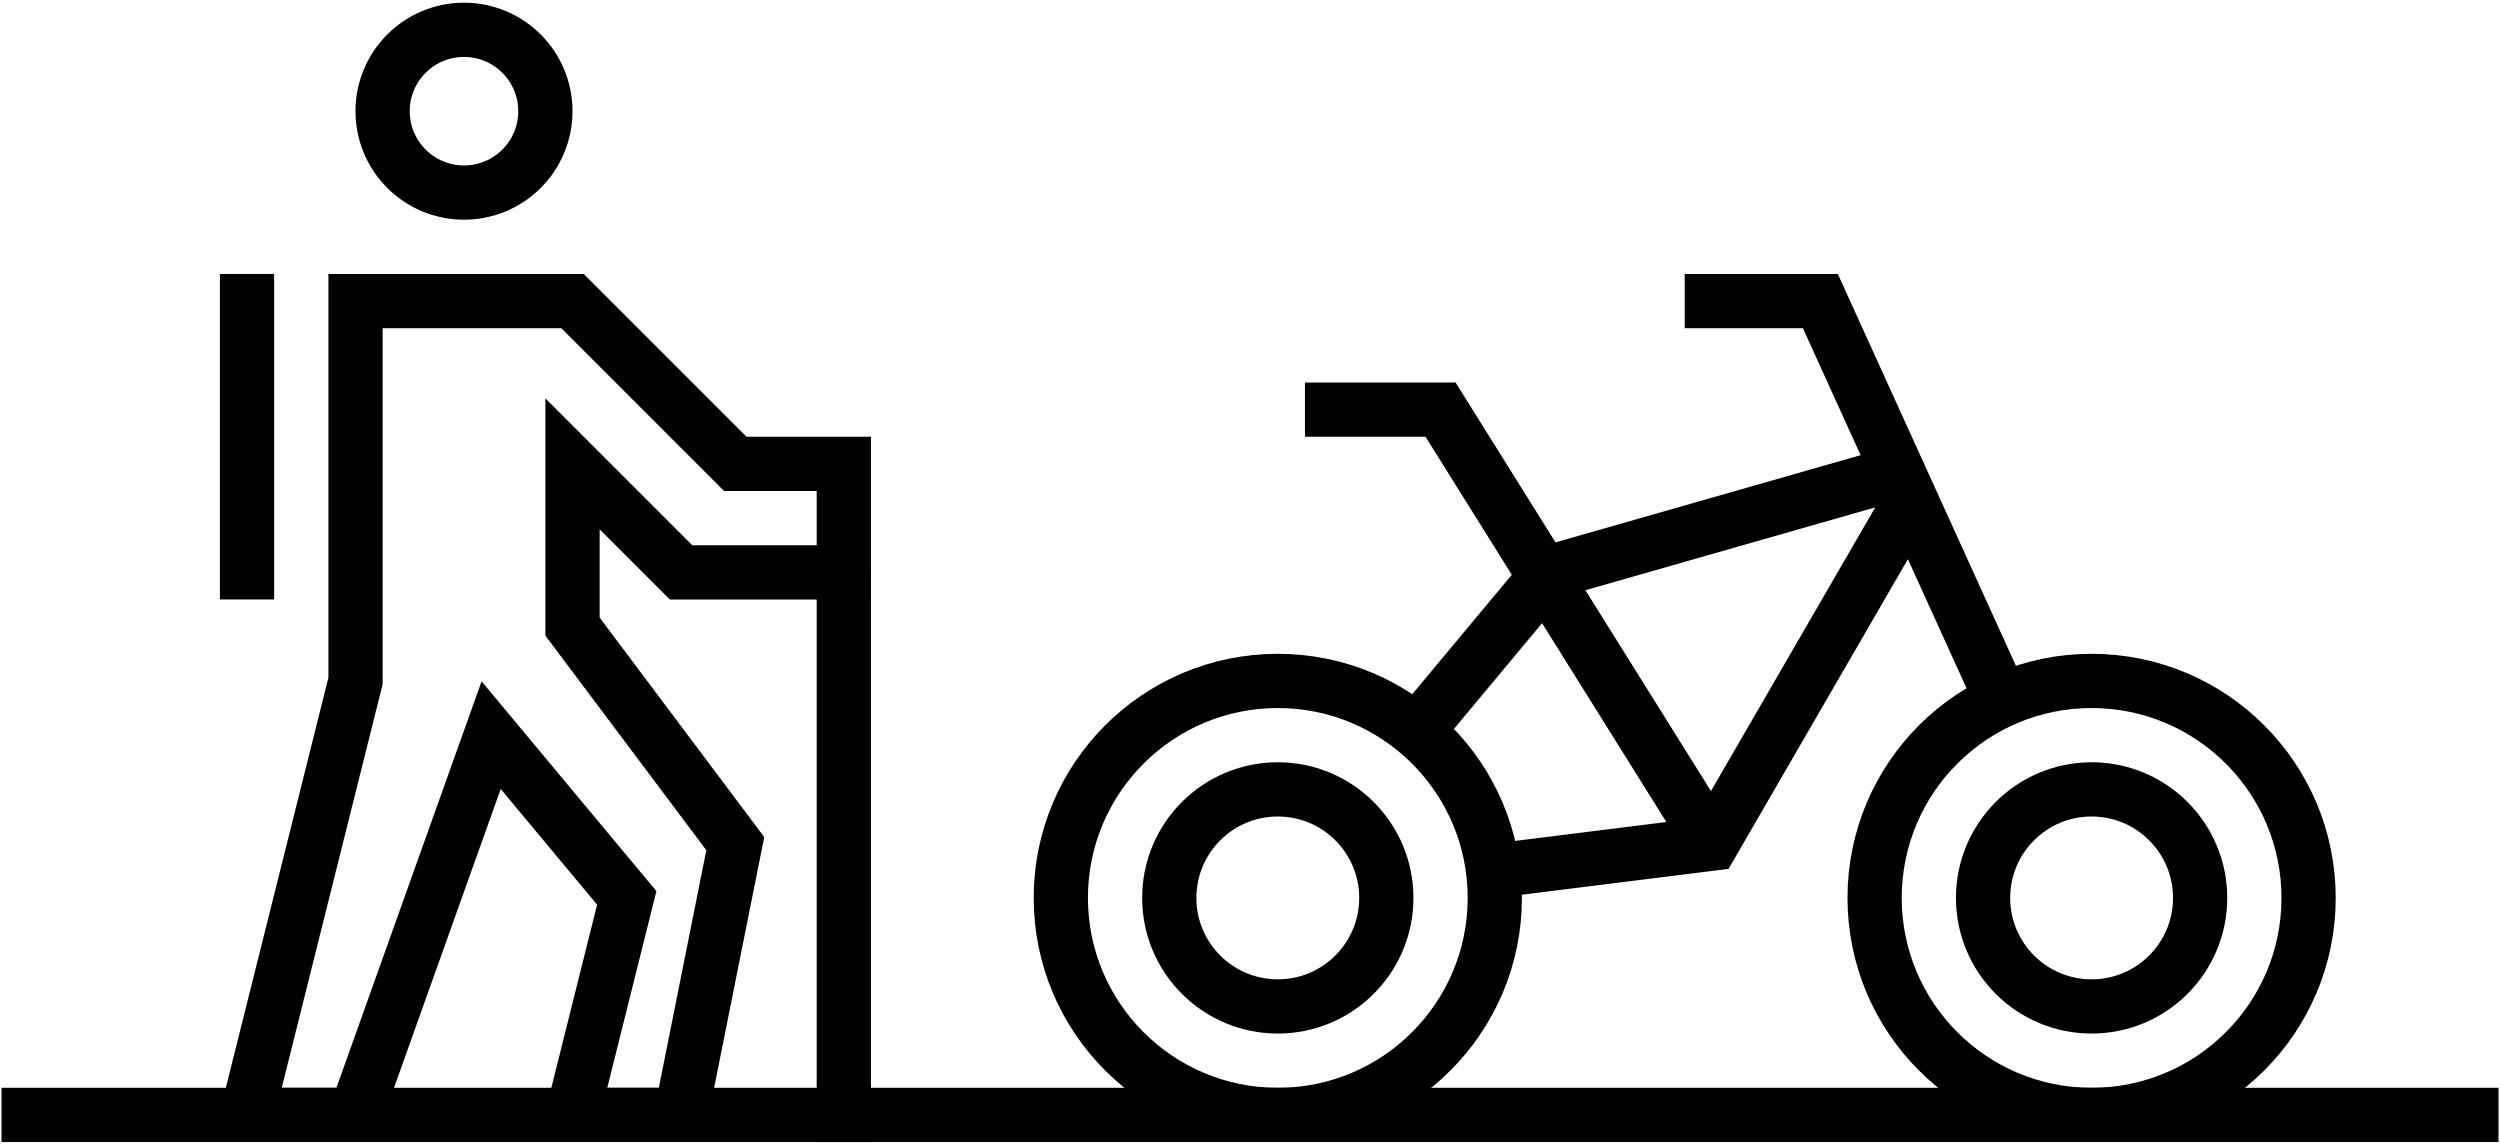
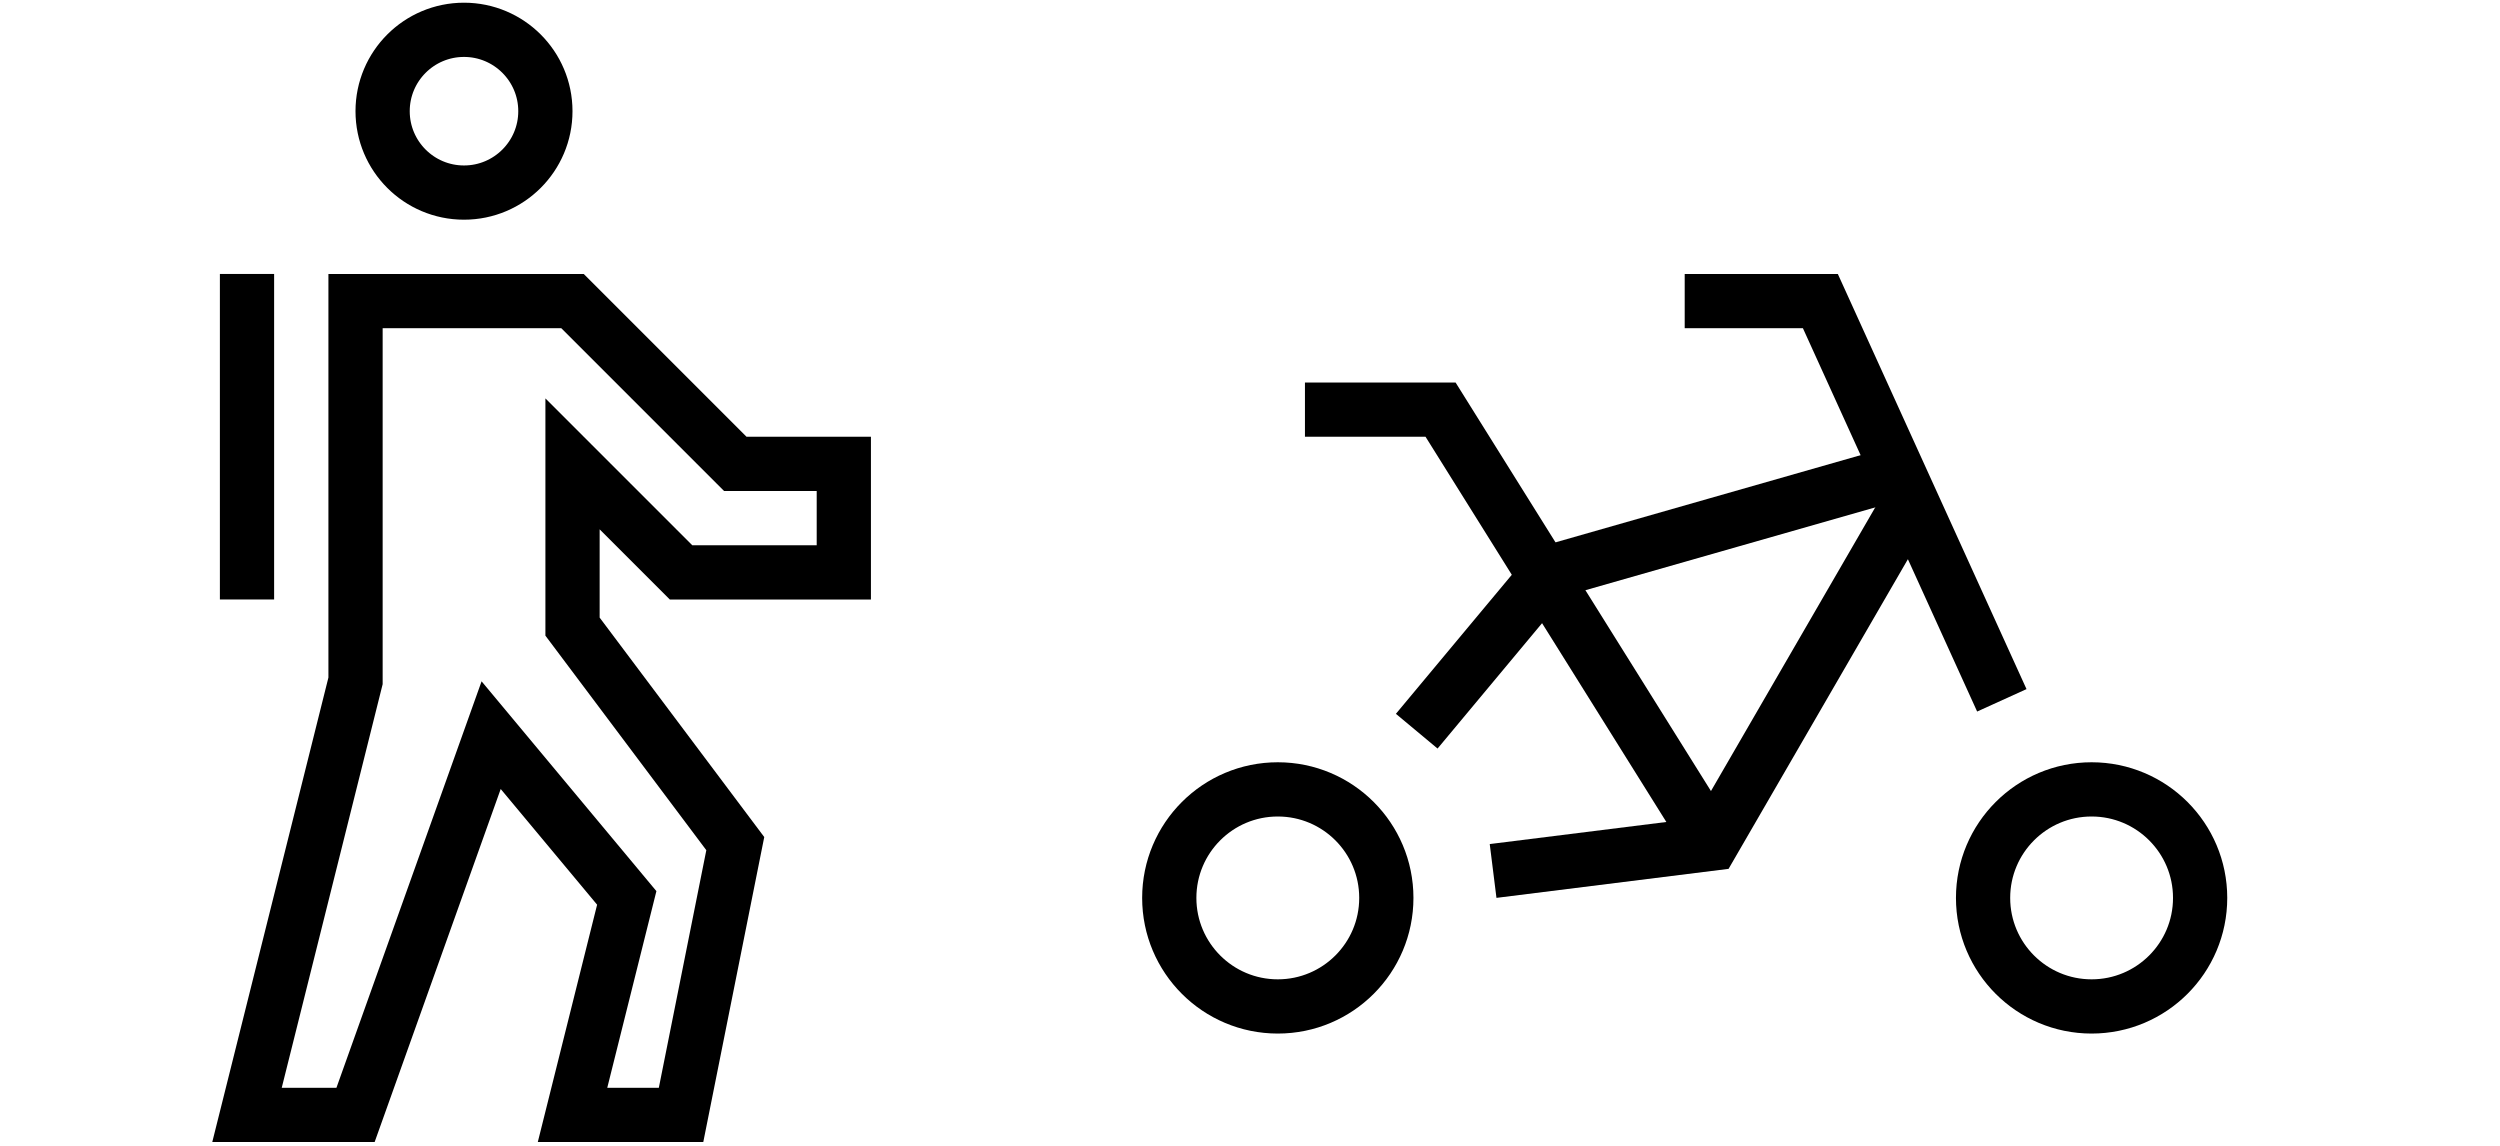
<svg xmlns="http://www.w3.org/2000/svg" width="384px" height="176px" viewBox="0 0 384 176" version="1.1">
  <title>2020_12_04_Iconos_Explora-08</title>
  <desc>Created with Sketch.</desc>
  <g id="Symbols" stroke="none" stroke-width="1" fill="none" fill-rule="evenodd">
    <g id="2020_12_04_Iconos_Explora-08" transform="translate(0, 4)" stroke="#000000" stroke-width="8.33">
      <polygon id="Path" points="54.61 42.25 54.61 100.58 37.94 167.25 54.61 167.25 75.44 108.92 96.27 133.92 87.94 167.25 104.61 167.25 112.94 125.58 87.94 92.25 87.94 67.25 104.61 83.92 129.61 83.92 129.61 67.25 112.94 67.25 87.94 42.25" />
-       <line x1="129.61" y1="83.92" x2="129.61" y2="171.42" id="Path" />
      <line x1="37.94" y1="38.08" x2="37.94" y2="88.08" id="Path" />
      <circle id="Oval" cx="71.27" cy="13.08" r="12.5" />
-       <line x1="0.23" y1="167.25" x2="383.77" y2="167.25" id="Path" />
-       <circle id="Oval" cx="196.27" cy="133.92" r="33.33" />
      <circle id="Oval" cx="196.27" cy="133.92" r="16.67" />
-       <circle id="Oval" cx="321.27" cy="133.92" r="33.33" />
      <circle id="Oval" cx="321.27" cy="133.92" r="16.67" />
      <line x1="291.58" y1="68.59" x2="237.94" y2="83.92" id="Path" />
      <polyline id="Path" points="262.94 125.58 221.27 58.92 200.44 58.92" />
      <polyline id="Path" points="229.34 129.78 262.94 125.58 293.5 72.81" />
      <line x1="237.94" y1="83.92" x2="217.61" y2="108.31" id="Path" />
      <polyline id="Path" points="307.48 103.57 279.61 42.25 258.77 42.25" />
    </g>
  </g>
</svg>